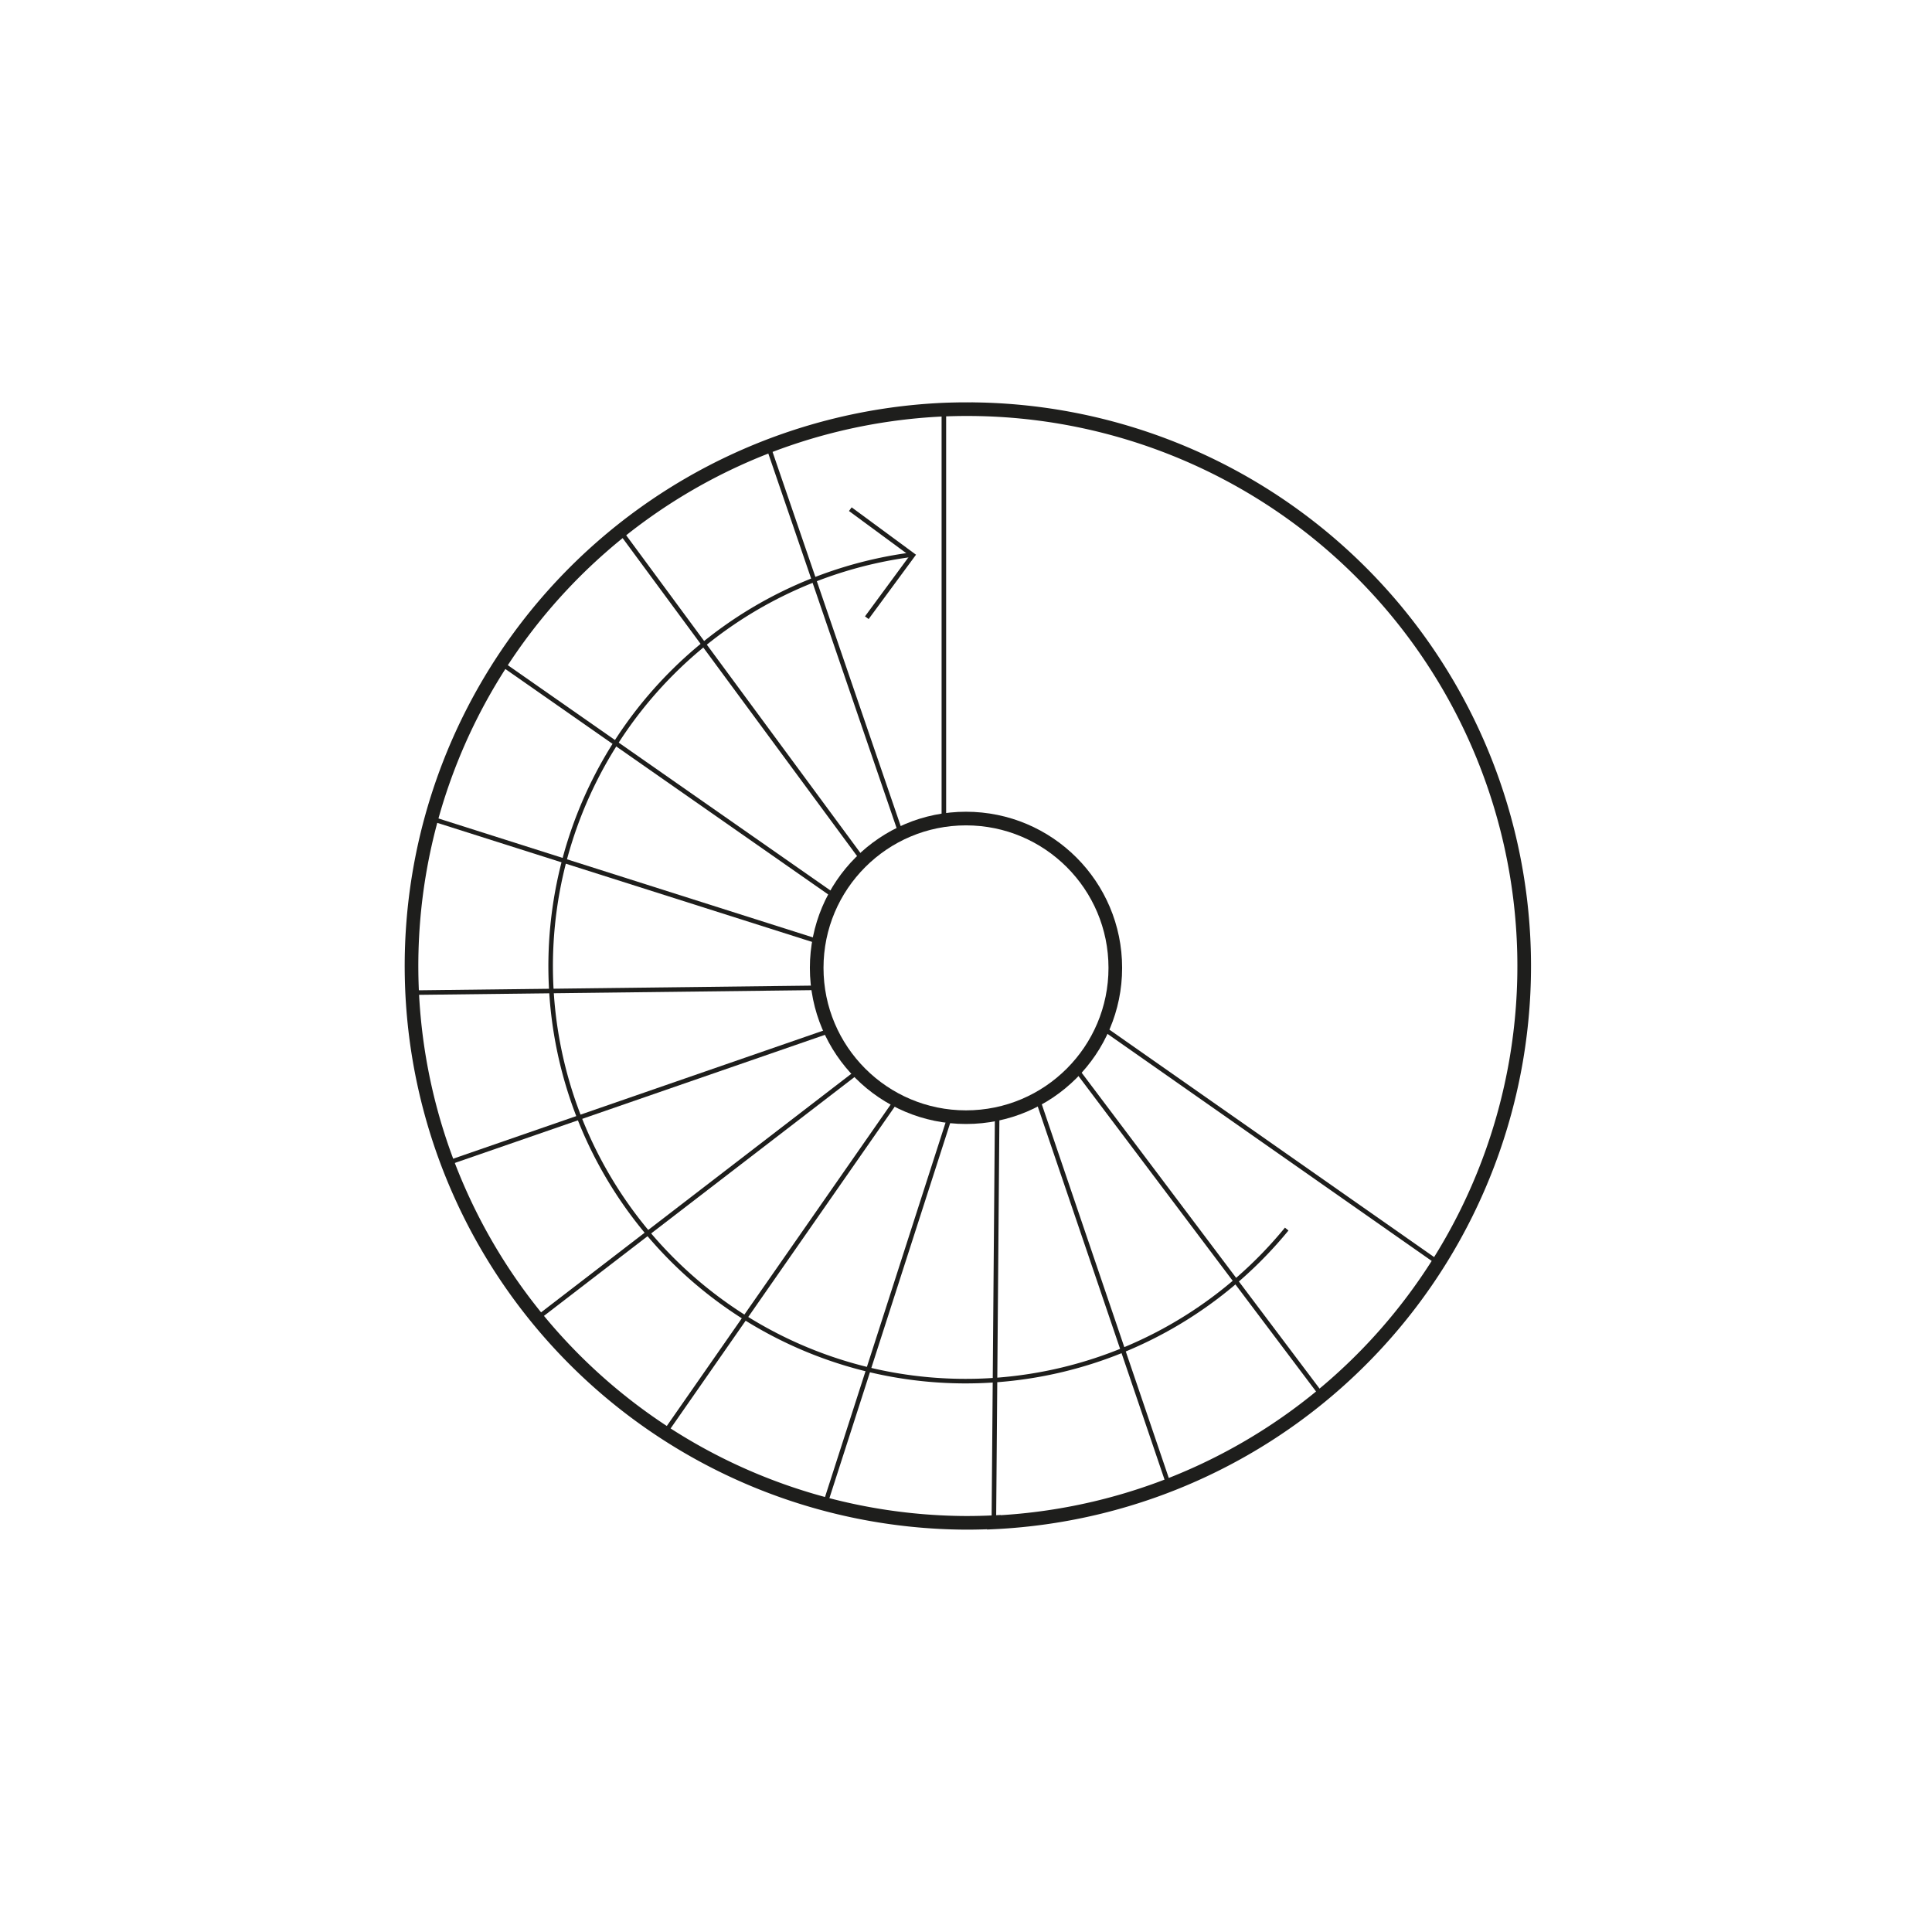
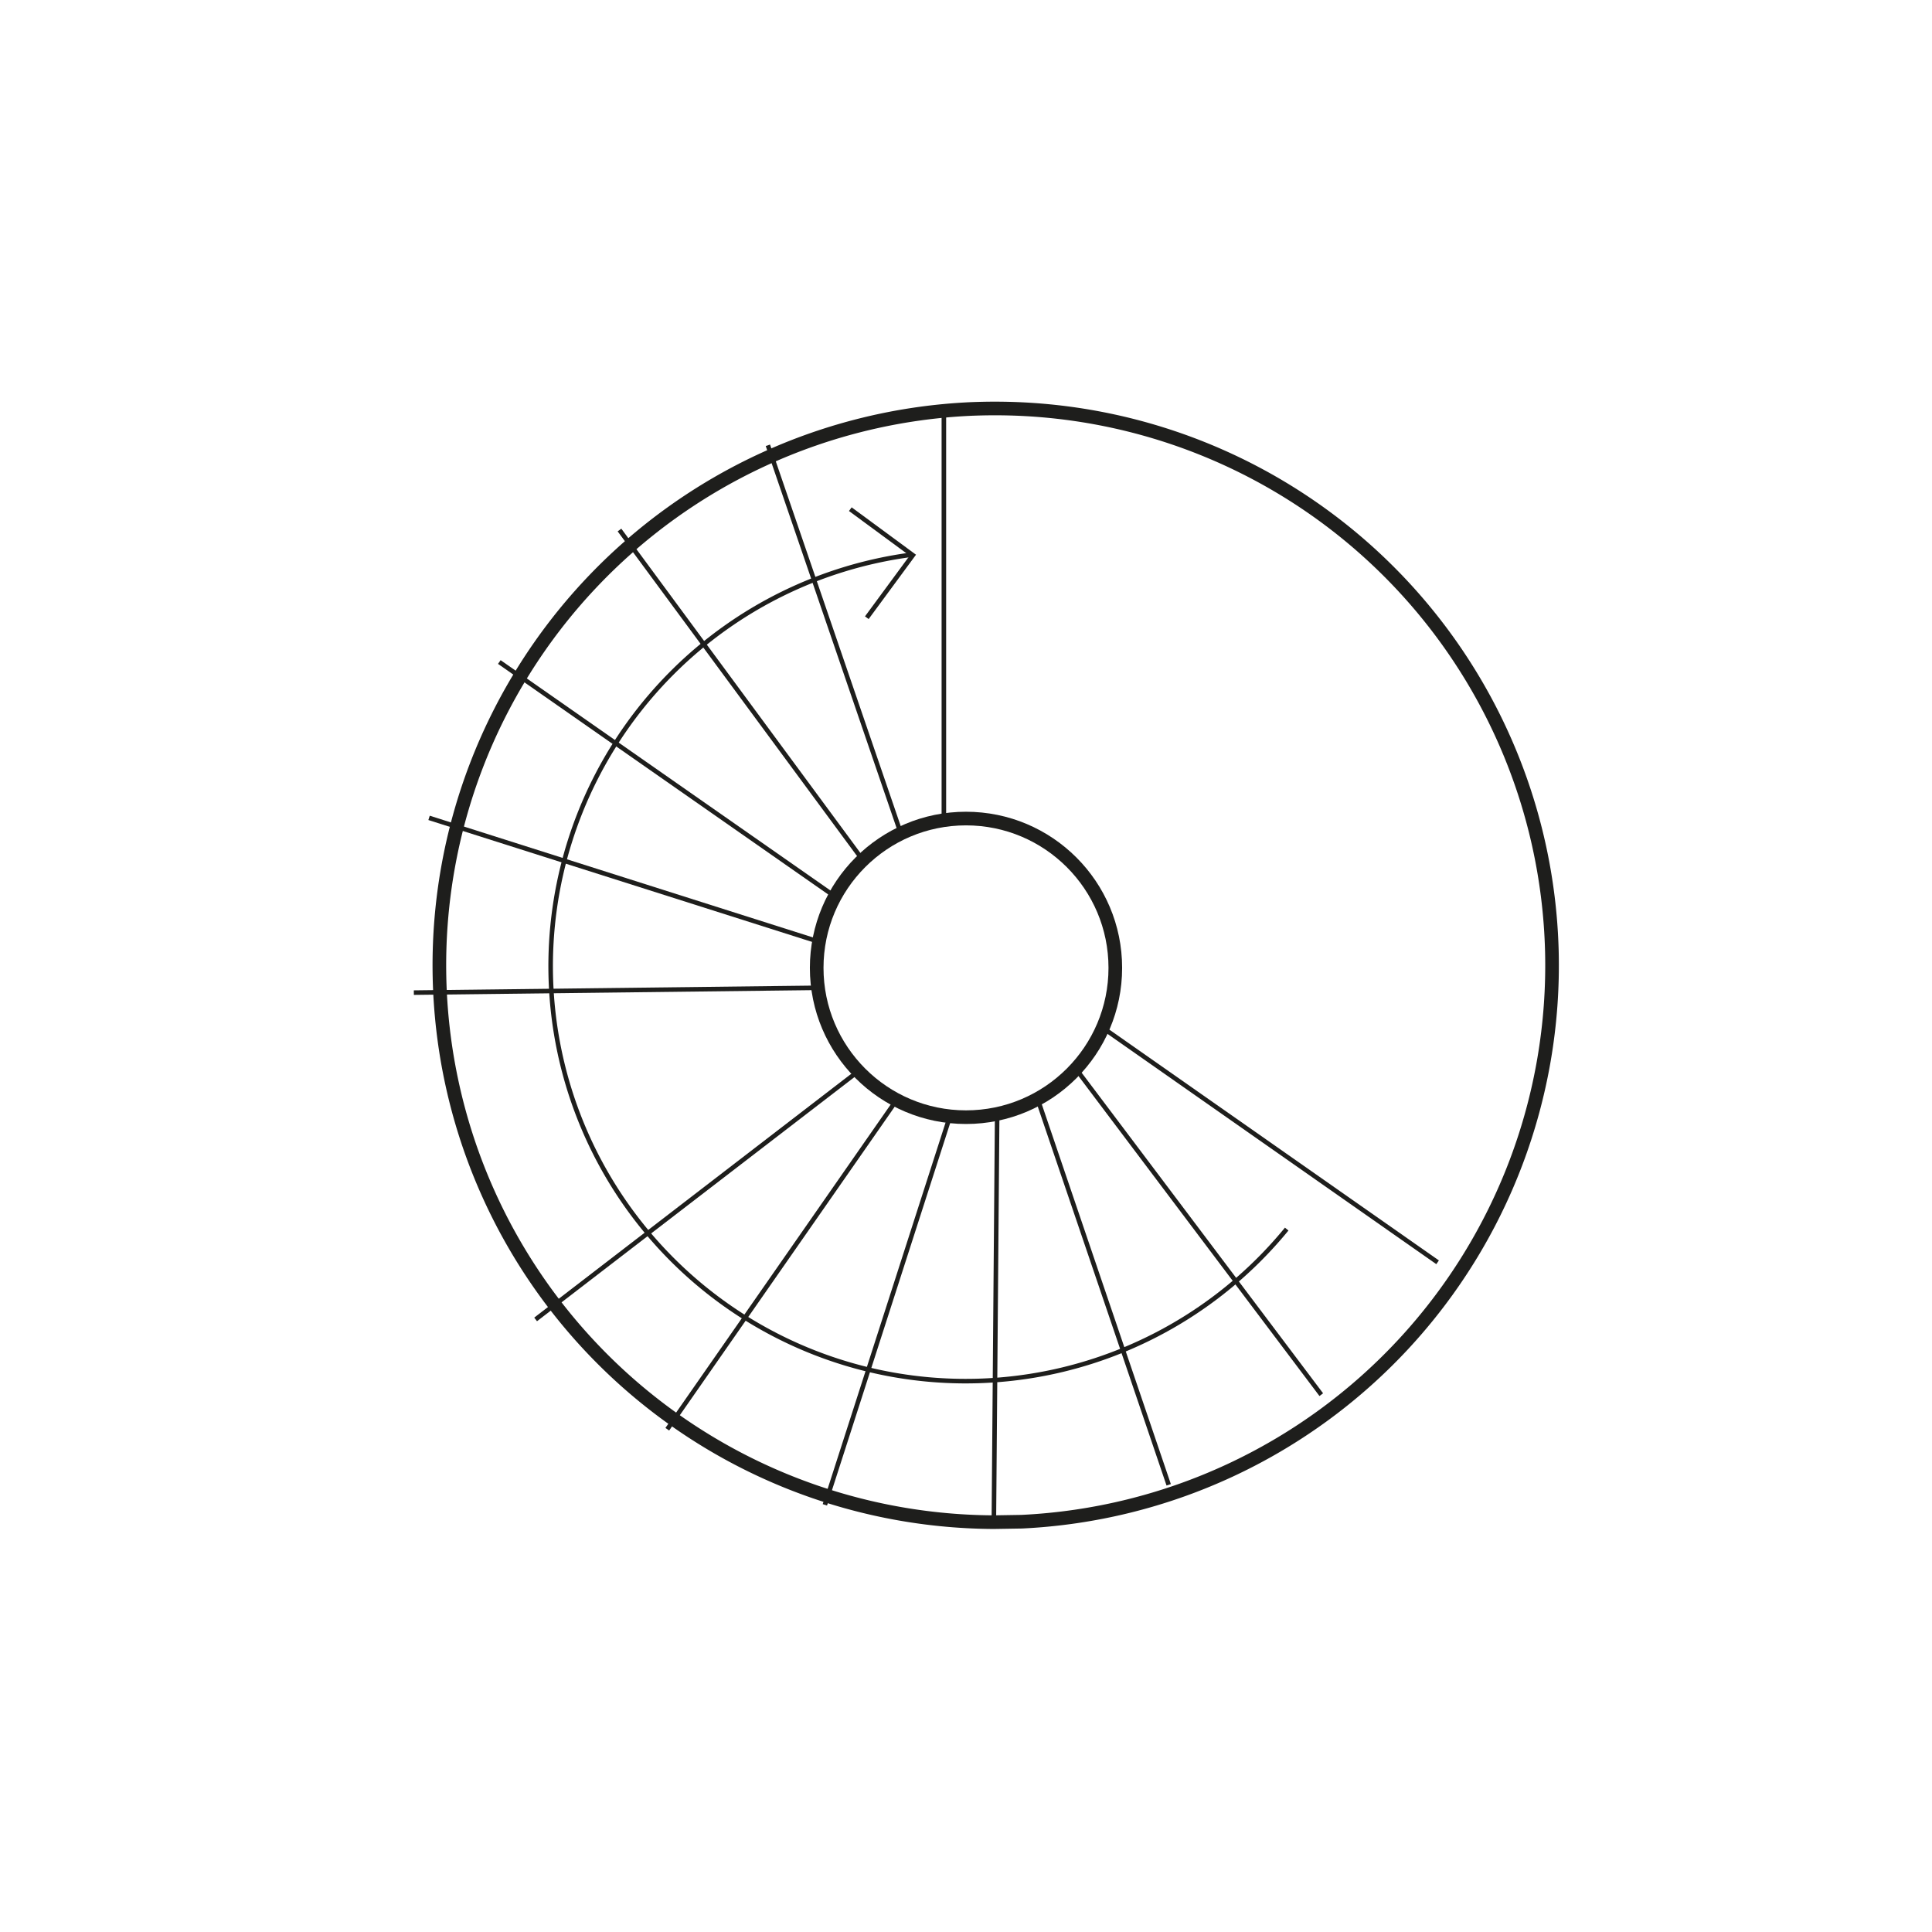
<svg xmlns="http://www.w3.org/2000/svg" id="Laag_1" data-name="Laag 1" viewBox="0 0 425.2 425.2">
  <defs>
    <style>
      .cls-1 {
        fill: transparent;
      }

      .cls-2, .cls-3 {
        fill: none;
        stroke: #1e1e1c;
        stroke-miterlimit: 10;
      }

      .cls-3 {
        stroke-width: 3px;
      }
    </style>
  </defs>
  <title>Tekengebied 7</title>
  <rect class="cls-1" width="425.2" height="425.2" />
  <path class="cls-2" d="M283.18,270.5a91.33,91.33,0,1,1-82.83-148.38" />
-   <path class="cls-3" d="M218.73,335q-3,.15-6.13.15a122.56,122.56,0,0,1-4.87-245c1.61-.06,3.24-.1,4.87-.1a122.57,122.57,0,0,1,6.13,245Z" />
+   <path class="cls-3" d="M218.73,335a122.56,122.56,0,0,1-4.87-245c1.61-.06,3.24-.1,4.87-.1a122.57,122.57,0,0,1,6.13,245Z" />
  <polyline class="cls-2" points="187.14 112.06 200.9 122.19 190.77 135.95" />
  <circle class="cls-3" cx="212.6" cy="213.01" r="32.86" />
  <path class="cls-2" d="M207.73,90.14V180.5" />
  <path class="cls-2" d="M109.89,145.7l73.85,51.57" />
  <path class="cls-2" d="M189.88,189.27l-53.54-72.62" />
-   <path class="cls-2" d="M98,256.14l84.77-29.34" />
  <path class="cls-2" d="M180.25,207.26,94.43,180" />
  <path class="cls-2" d="M91.08,218.46l89-1.06" />
  <path class="cls-2" d="M198.26,183.43,169,98" />
  <path class="cls-2" d="M117.88,290.38l71-54.6" />
  <path class="cls-2" d="M316.39,277.81,242.7,226.2" />
  <path class="cls-2" d="M236.79,235.24l54,71.7" />
  <path class="cls-2" d="M228.35,241.85l28.86,84.93" />
  <path class="cls-2" d="M218.73,335l.73-89.87" />
  <path class="cls-2" d="M209.07,245.68l-27.53,85.51" />
  <path class="cls-2" d="M146.86,314.55l50.46-72.45" />
</svg>